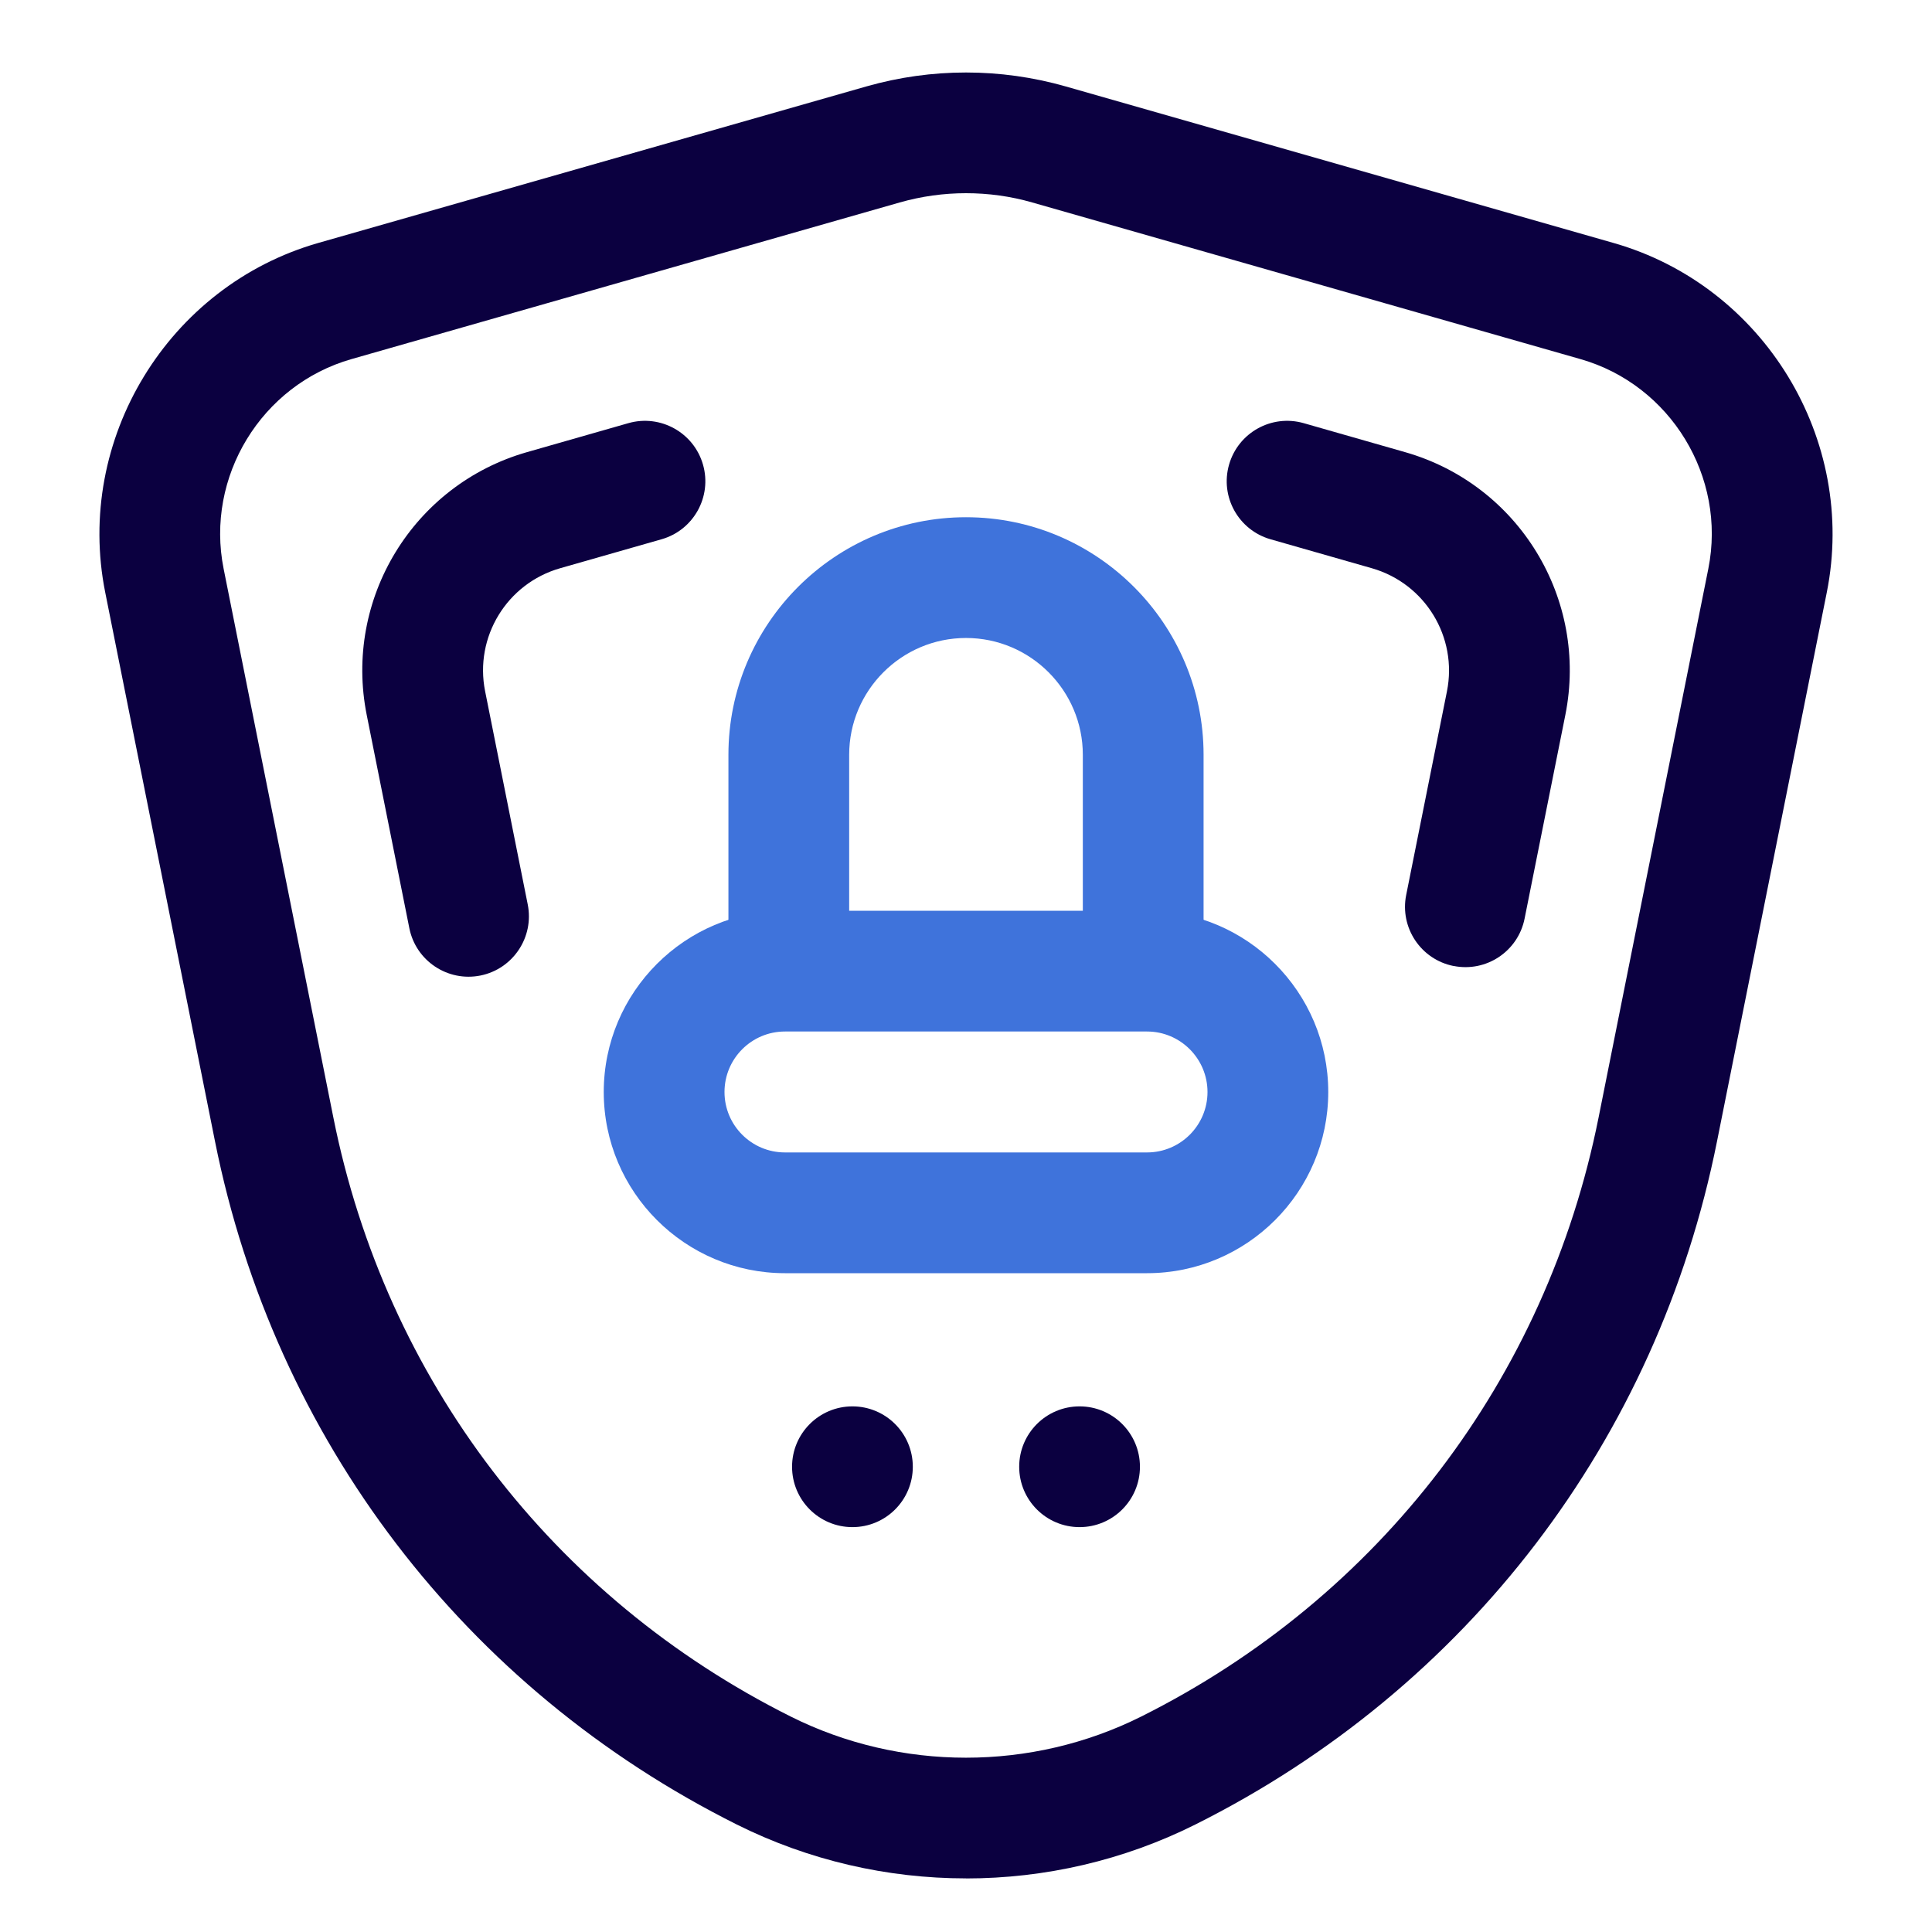
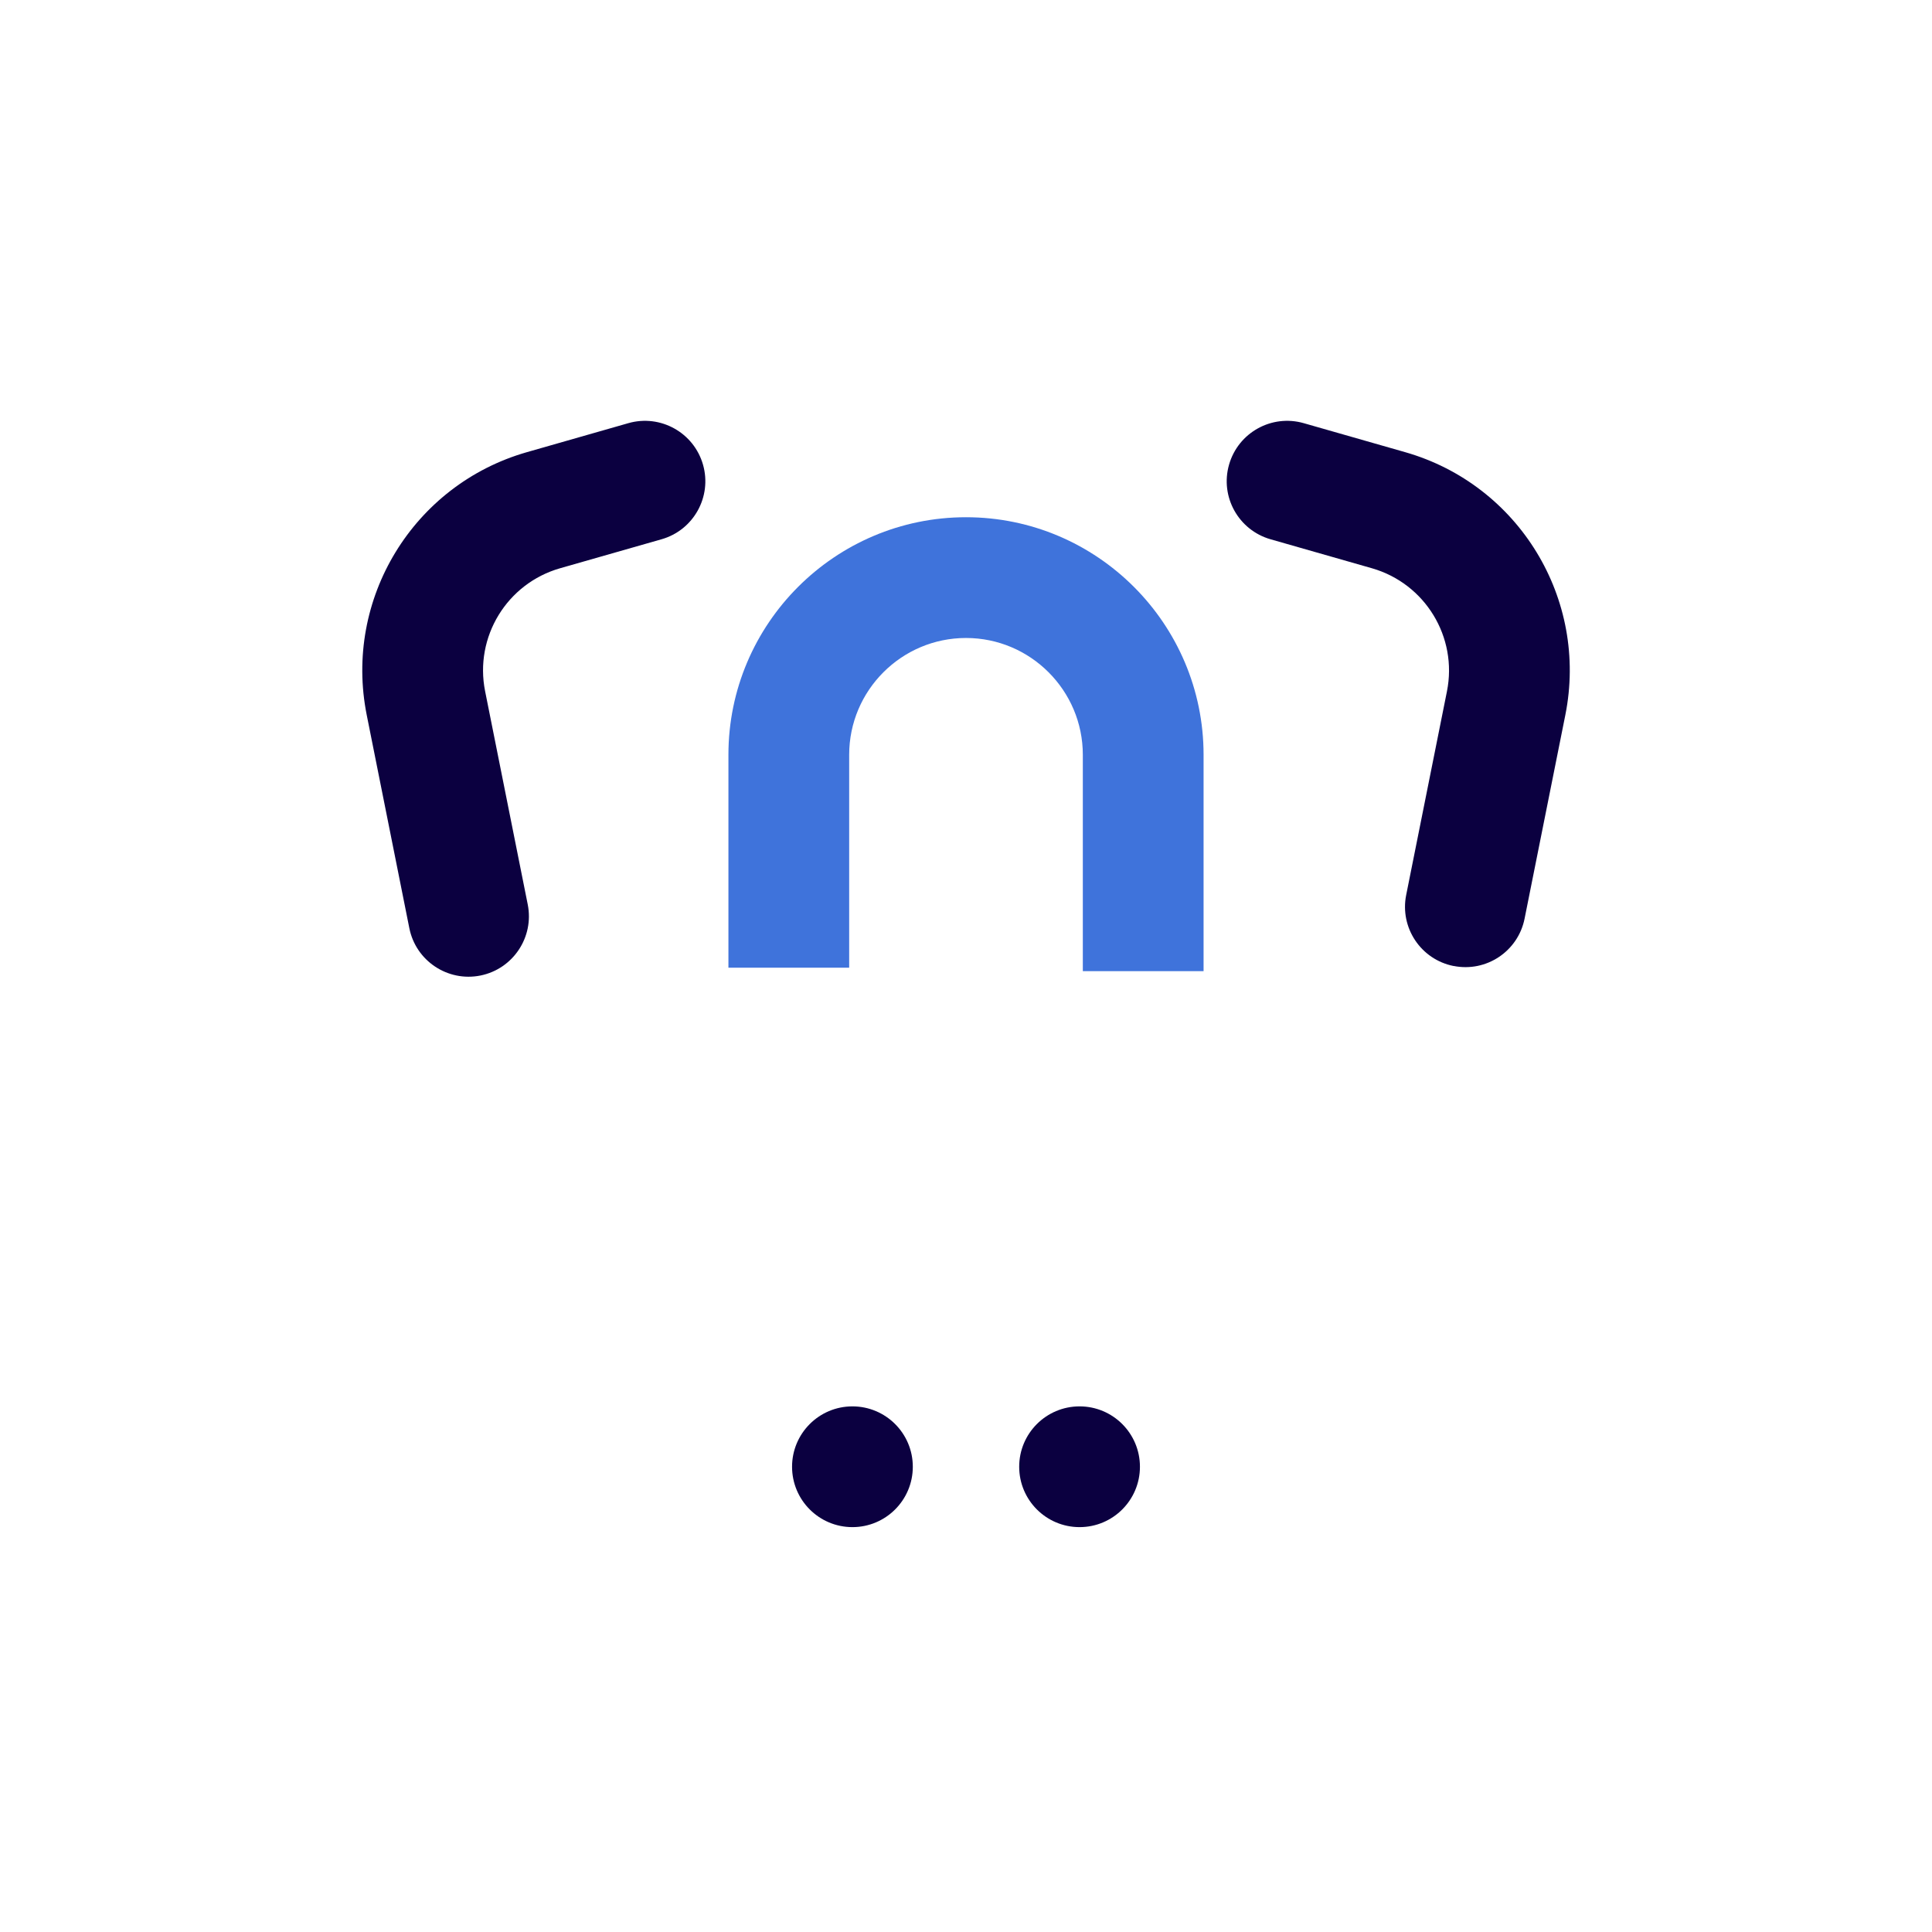
<svg xmlns="http://www.w3.org/2000/svg" id="b" height="32" viewBox="0 0 32 32" width="32" data-name="Layer 1">
  <circle cx="14.119" cy="24.294" fill="#0b0040" r="1" />
  <circle cx="17.881" cy="24.294" fill="#0b0040" r="1" />
  <path d="m19.935 16.085h-2v-3.583c0-1.066-.868-1.935-1.935-1.935s-1.935.868-1.935 1.935v3.526h-2v-3.526c0-2.17 1.765-3.935 3.935-3.935s3.935 1.765 3.935 3.935z" fill="#3f73db" />
-   <path d="m16 31.112c-1.304 0-2.607-.298-3.796-.892-4.505-2.253-7.655-6.377-8.643-11.316l-1.818-9.091c-.508-2.535 1.042-5.078 3.529-5.789l9.08-2.593c1.078-.307 2.219-.307 3.297 0l9.079 2.594c2.487.711 4.037 3.253 3.529 5.789l-1.818 9.091c-.987 4.939-4.138 9.063-8.643 11.316-1.188.594-2.492.892-3.796.892zm0-27.912c-.37 0-.739.051-1.1.154l-9.079 2.594c-1.492.426-2.422 1.951-2.117 3.473l1.818 9.091c.866 4.33 3.627 7.945 7.576 9.92 1.816.908 3.986.908 5.803 0 3.949-1.975 6.71-5.59 7.576-9.92l1.818-9.091c.305-1.521-.625-3.047-2.117-3.473l-9.079-2.594c-.36-.104-.729-.154-1.1-.154z" fill="#0b0040" />
-   <path d="m18.999 21.088h-5.998c-1.654 0-3.001-1.347-3.001-3.001s1.347-3.002 3.001-3.002h5.998c1.654 0 3.001 1.347 3.001 3.002s-1.347 3.001-3.001 3.001zm-5.998-4.003c-.552 0-1.001.449-1.001 1.002s.449 1.001 1.001 1.001h5.998c.552 0 1.001-.449 1.001-1.001s-.449-1.002-1.001-1.002z" fill="#3f73db" />
  <g fill="#0b0040">
    <path d="m6.78 15.374-.706-3.532c-.384-1.921.771-3.815 2.654-4.353l1.679-.48c.531-.152 1.085.156 1.237.687.152.531-.156 1.085-.687 1.236l-1.68.48c-.881.252-1.422 1.138-1.242 2.037l.706 3.532c.108.541-.243 1.068-.784 1.177-.542.108-1.069-.243-1.177-.784z" />
    <path d="m24.075 16c-.541-.108-.893-.635-.784-1.177l.675-3.372c.18-.899-.361-1.786-1.243-2.039l-1.679-.48c-.531-.152-.839-.705-.687-1.236.152-.531.705-.839 1.237-.687l1.679.48c1.884.538 3.038 2.432 2.654 4.353l-.675 3.373c-.108.542-.635.893-1.177.784z" />
  </g>
</svg>